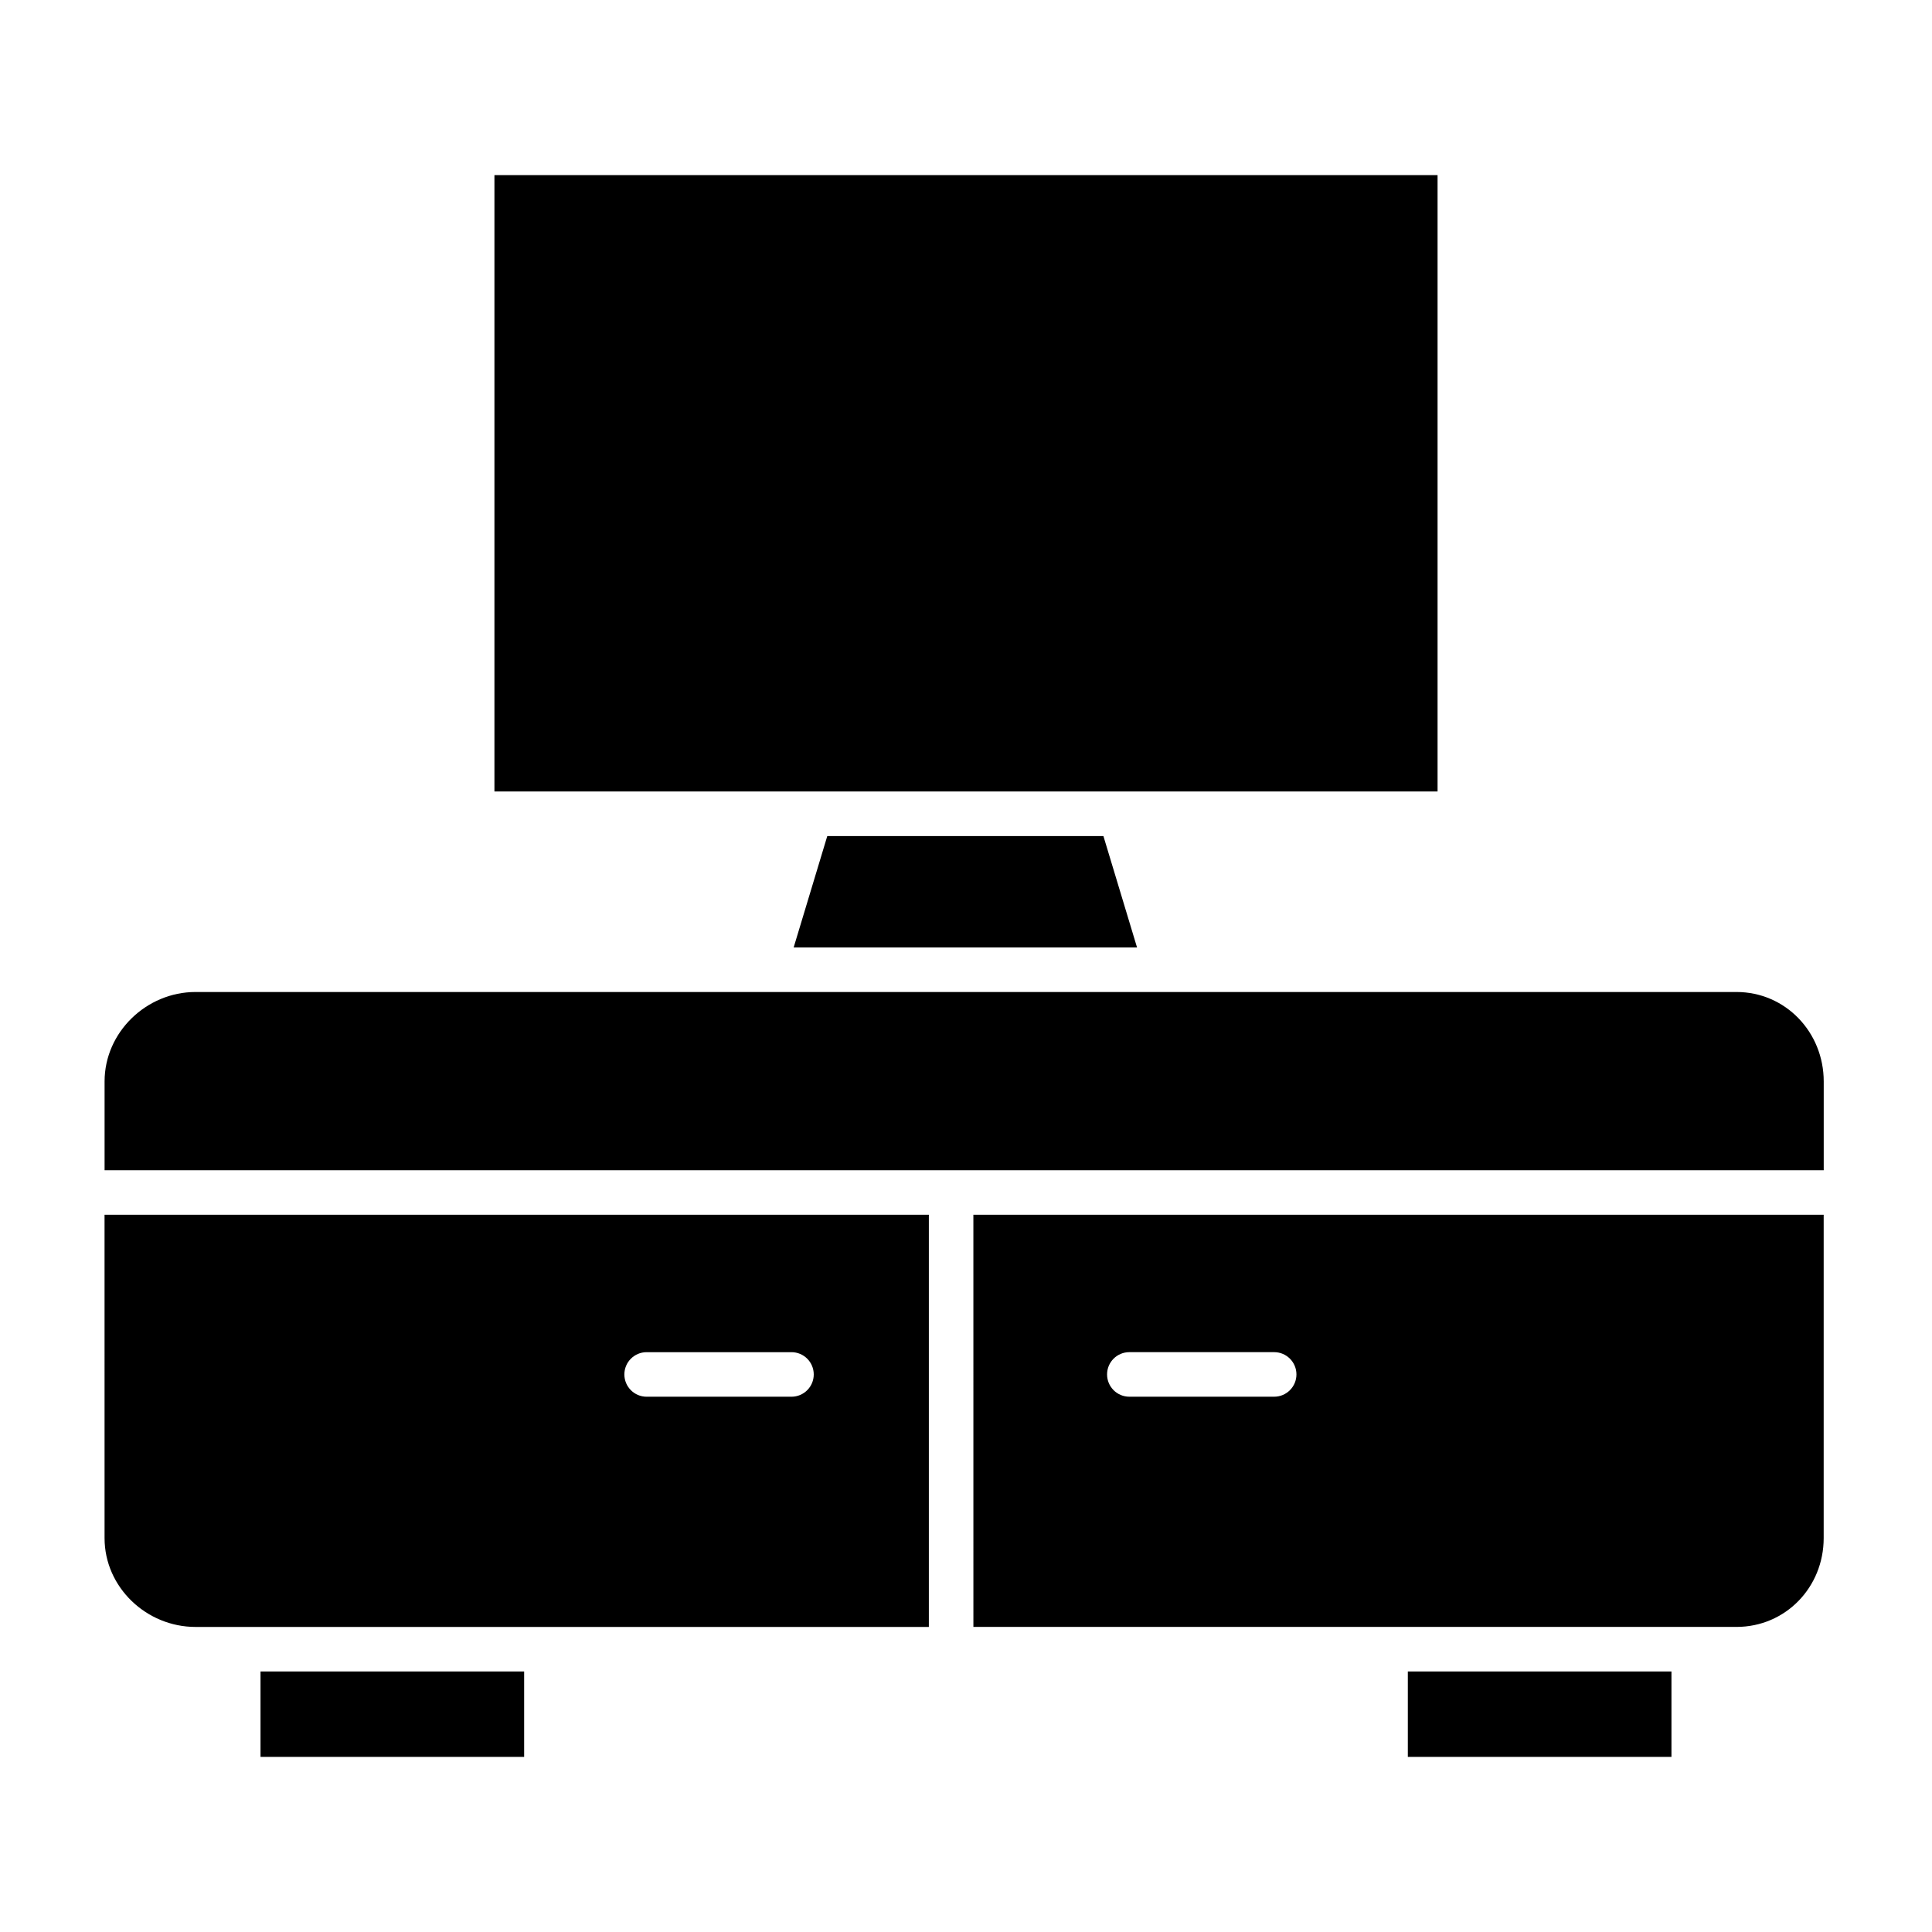
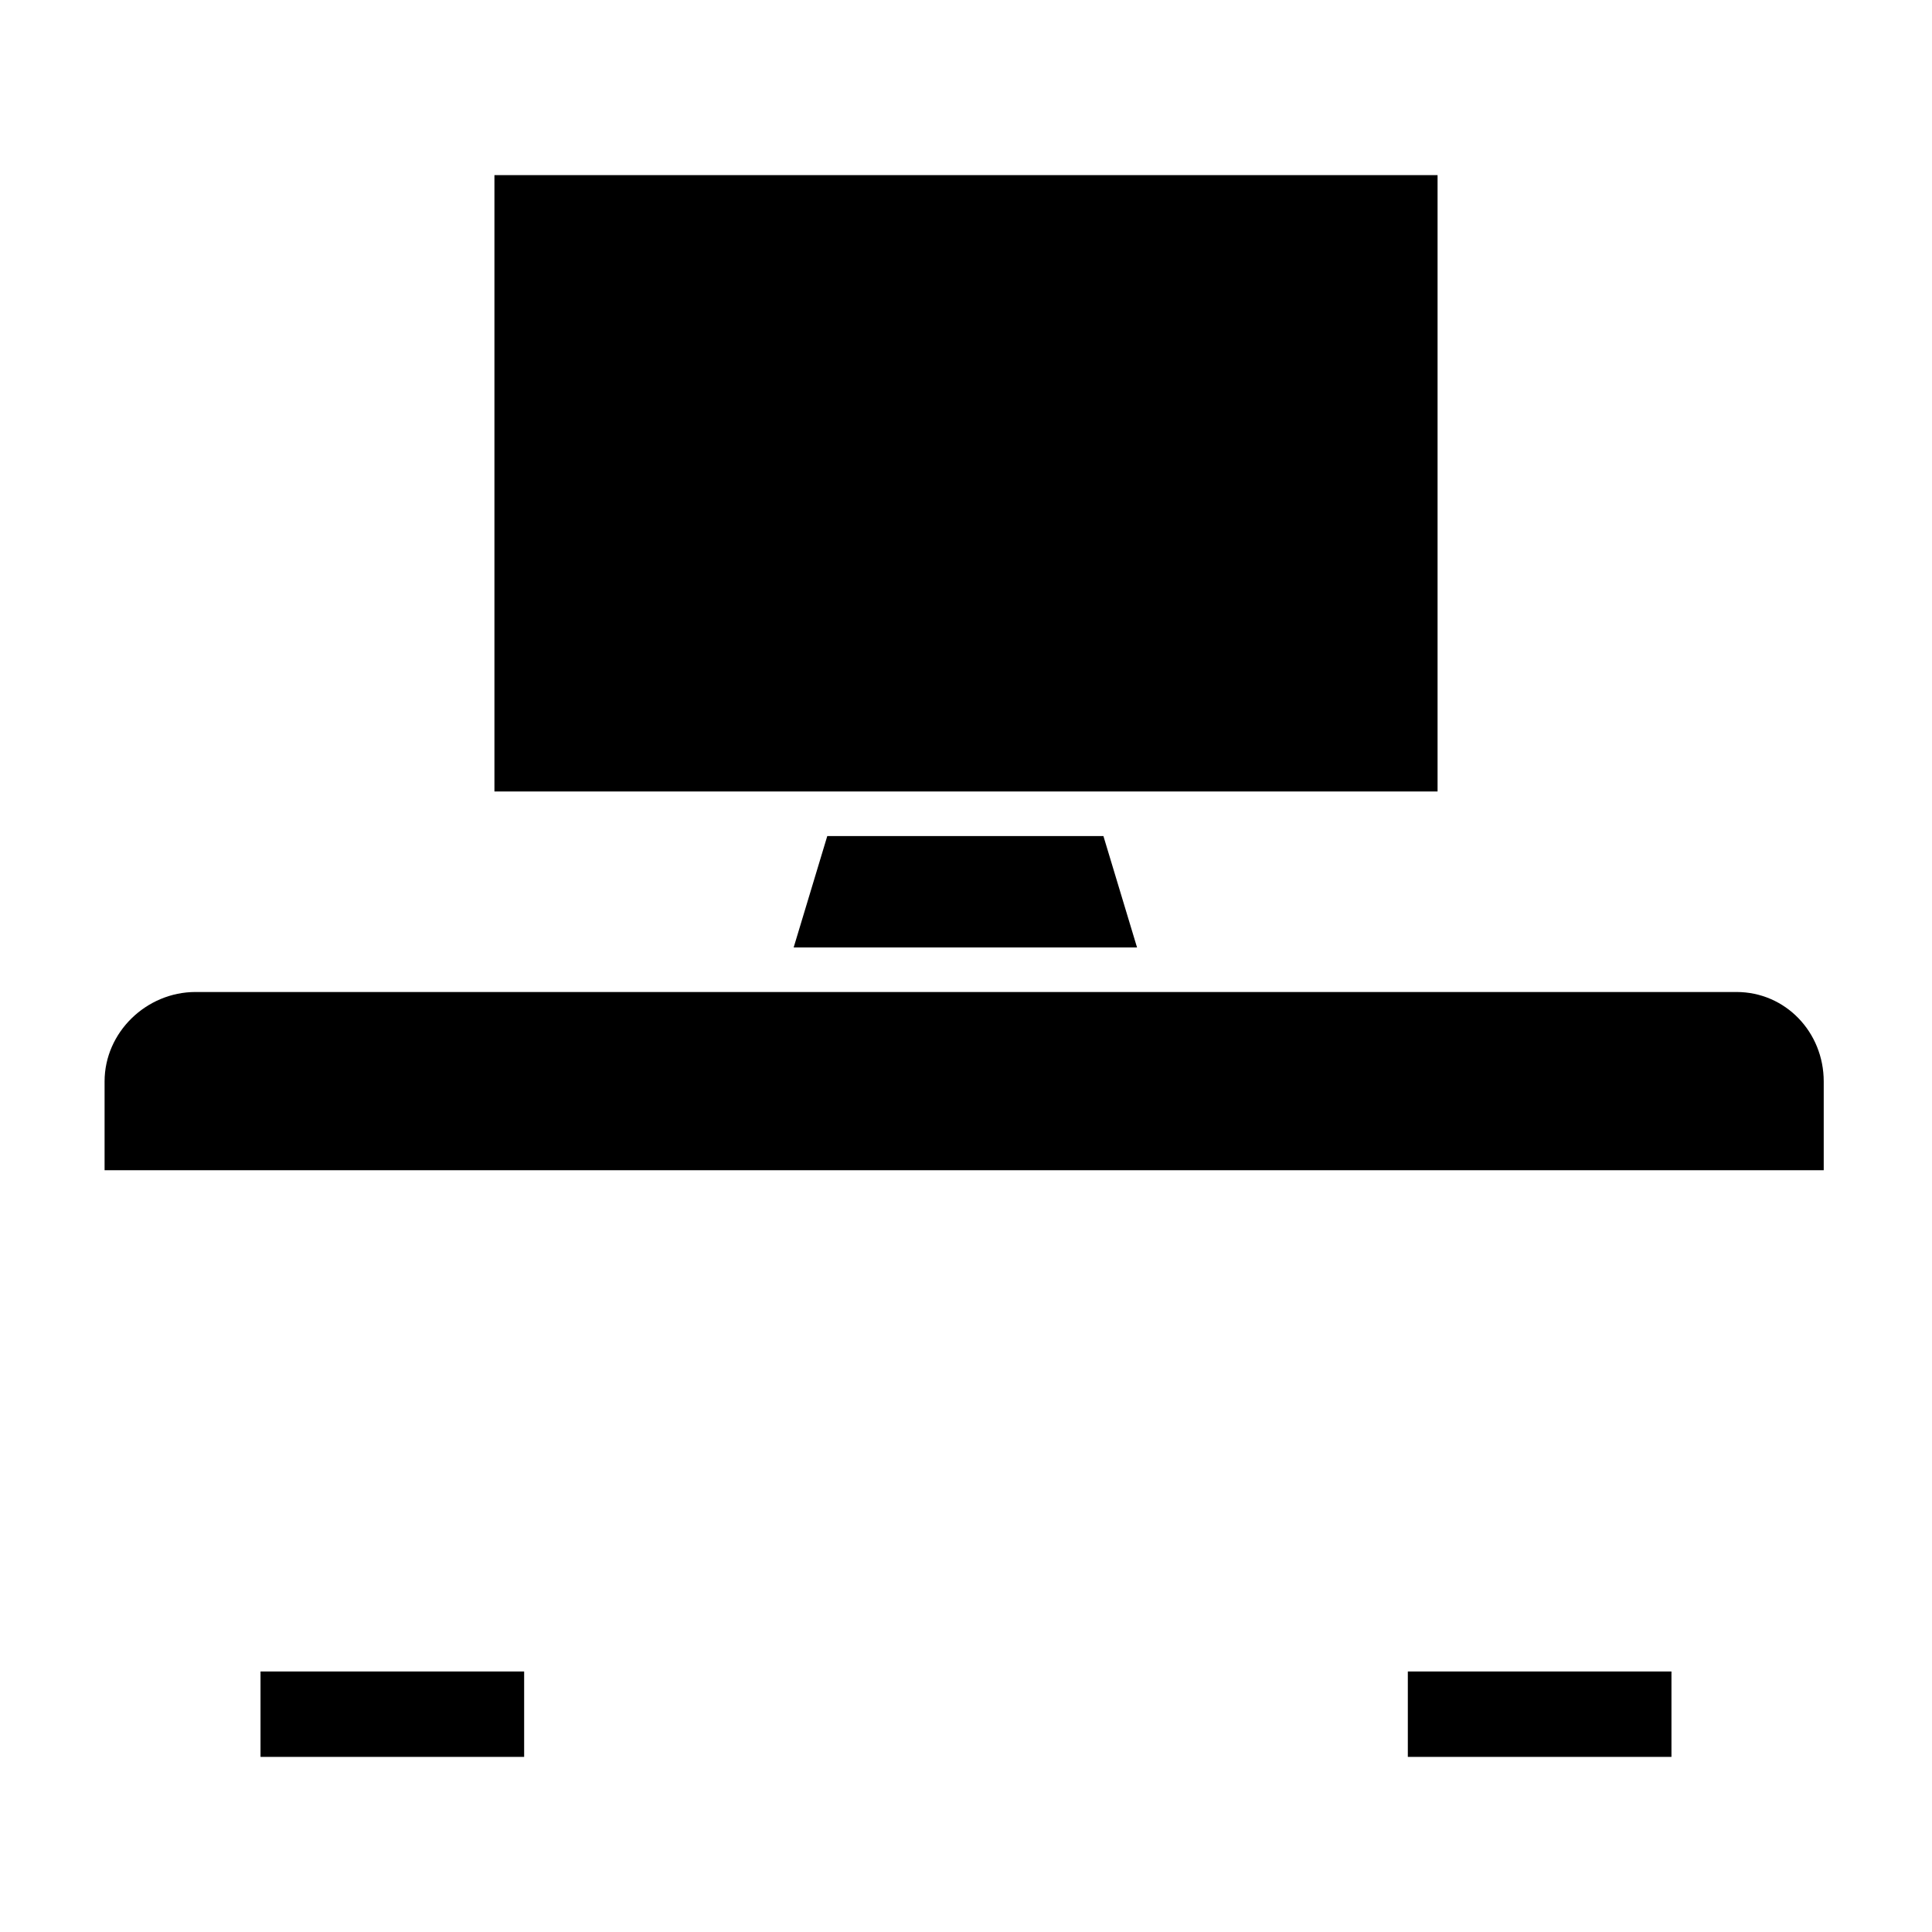
<svg xmlns="http://www.w3.org/2000/svg" fill="#000000" width="800px" height="800px" version="1.1" viewBox="144 144 512 512">
  <g>
    <path d="m354.33 395.08h90.996l-8.91-29.52h-73.176z" />
    <path d="m213.04 586.96h69.863v22.633h-69.863z" />
    <path d="m275.03 190.41h249.94v163.34h-249.94z" />
-     <path d="m171.71 551.62c0 13.02 11.086 23.535 24.105 23.535h194.34v-109.23h-218.45zm143.66-49.281h38.375c3.262 0 5.906 2.641 5.906 5.902s-2.644 5.906-5.906 5.906h-38.375c-3.262 0-5.906-2.644-5.906-5.906s2.644-5.902 5.906-5.902z" />
    <path d="m604.18 406.89h-408.36c-13.02 0-24.105 10.676-24.105 23.699v23.531h455.59v-23.531c0-13.023-10.105-23.699-23.125-23.699z" />
-     <path d="m401.96 575.15h202.21c13.02 0 23.125-10.512 23.125-23.535v-85.691h-225.34zm41.328-72.816h38.379c3.258 0 5.902 2.641 5.902 5.902s-2.644 5.906-5.902 5.906h-38.379c-3.258 0-5.902-2.644-5.902-5.906s2.644-5.902 5.902-5.902z" />
    <path d="m517.09 586.96h69.863v22.633h-69.863z" />
  </g>
</svg>